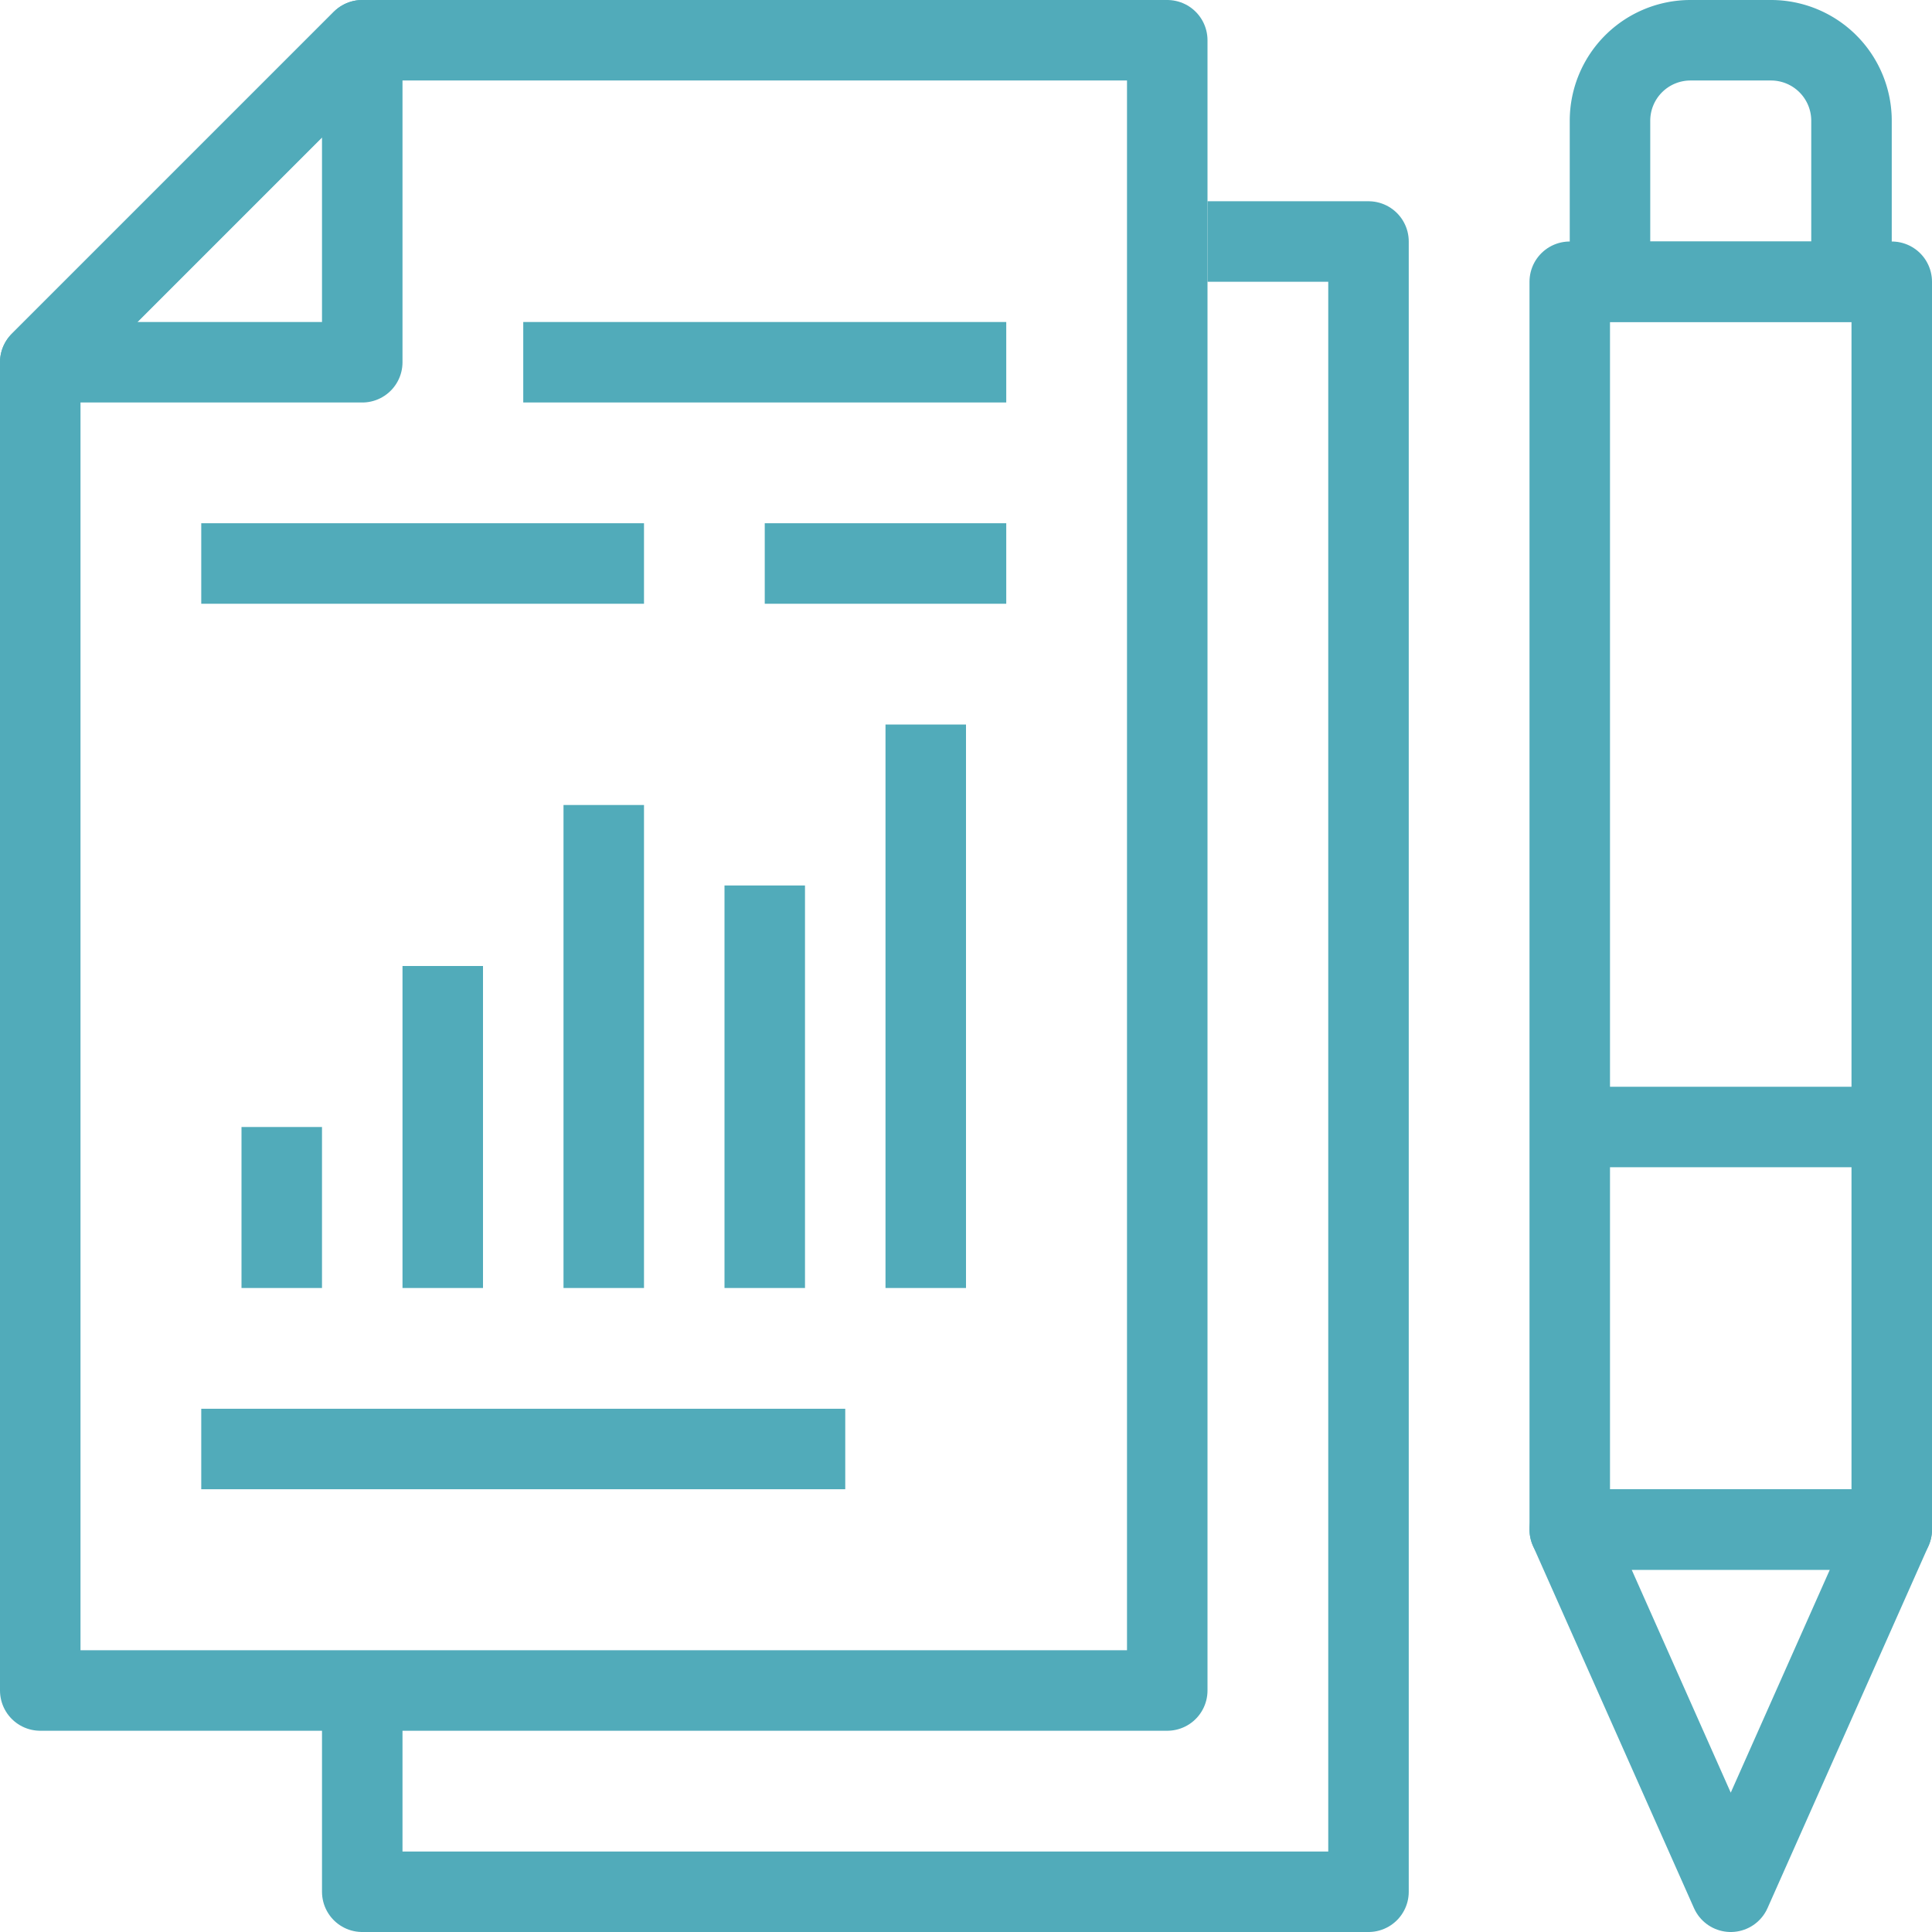
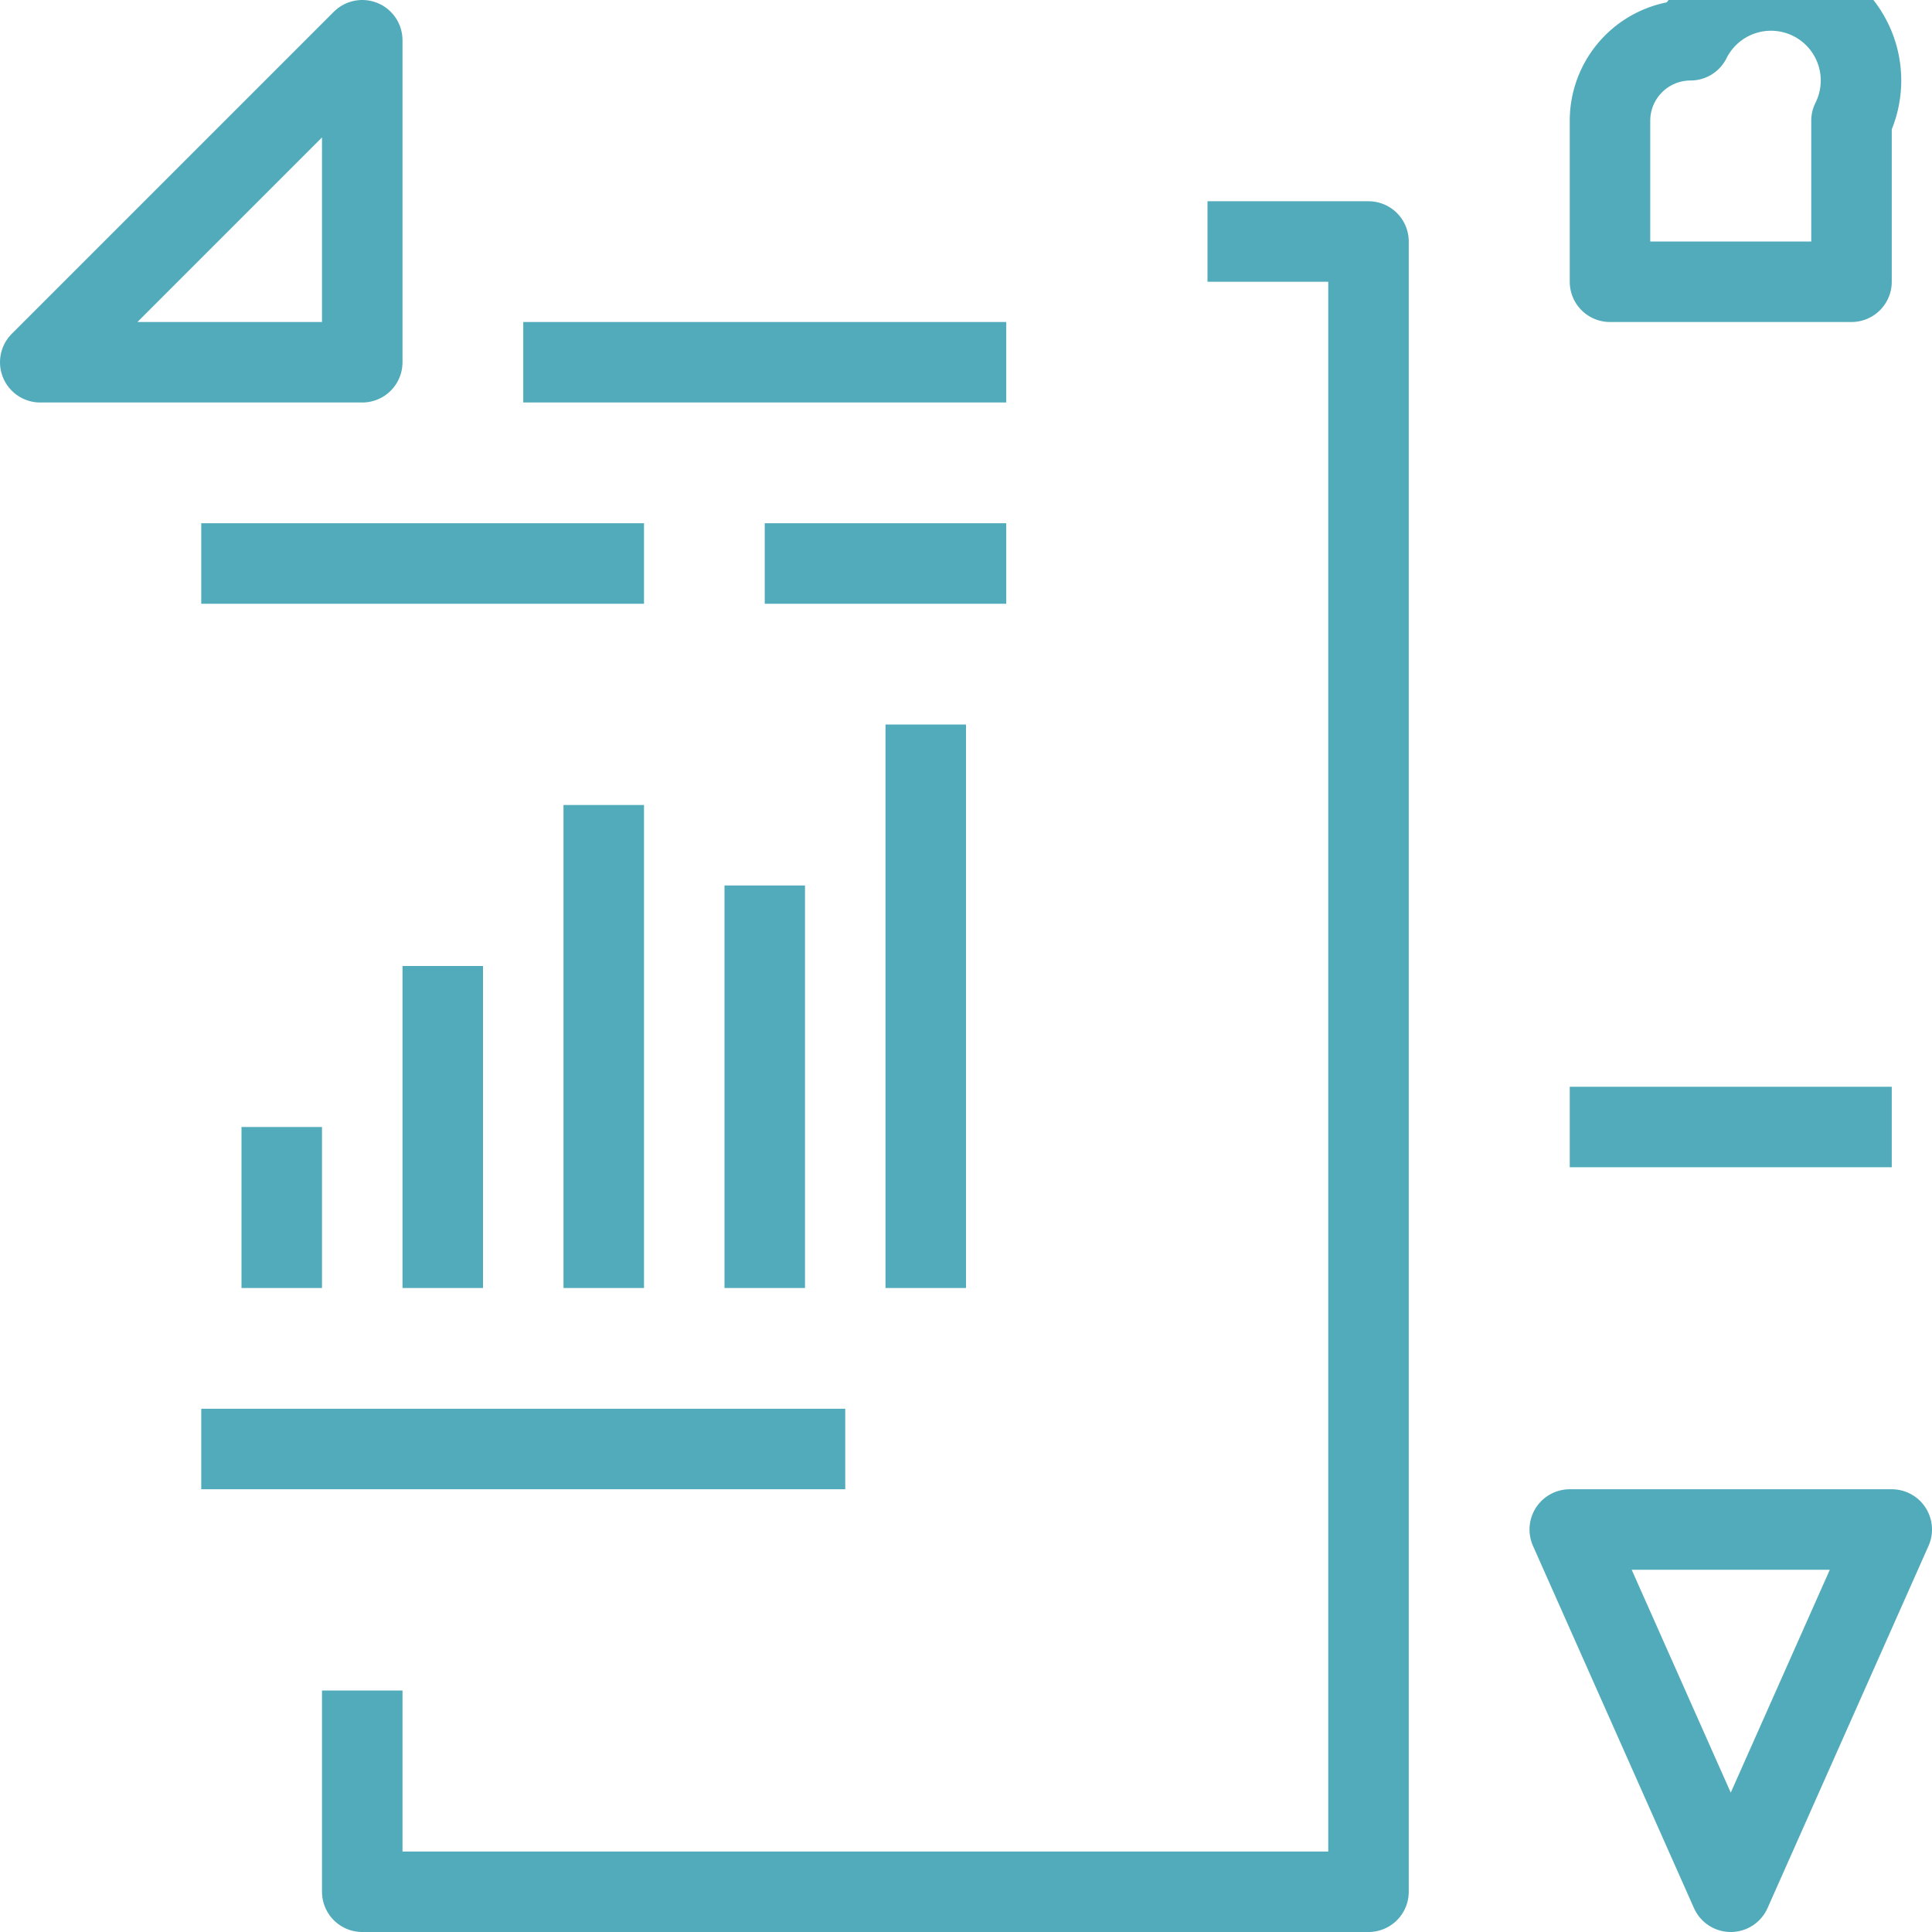
<svg xmlns="http://www.w3.org/2000/svg" id="Groupe_124" data-name="Groupe 124" width="48" height="48" viewBox="0 0 48 48">
  <defs>
    <clipPath id="clip-path">
      <rect id="Rectangle_215" data-name="Rectangle 215" width="48" height="48" fill="none" stroke="#51abba" stroke-width="1" />
    </clipPath>
  </defs>
  <g id="Groupe_123" data-name="Groupe 123" clip-path="url(#clip-path)">
-     <path id="Tracé_370" data-name="Tracé 370" d="M9,1H29V42H1V9Z" fill="none" stroke="#51abba" stroke-linejoin="round" stroke-width="2" />
    <path id="Tracé_371" data-name="Tracé 371" d="M30,6h4V47H9V42" fill="none" stroke="#51abba" stroke-linejoin="round" stroke-width="2" />
    <path id="Tracé_372" data-name="Tracé 372" d="M9,1V9H1Z" fill="none" stroke="#51abba" stroke-linejoin="round" stroke-width="2" />
    <line id="Ligne_99" data-name="Ligne 99" y2="12" transform="translate(15 20)" fill="none" stroke="#51abba" stroke-linejoin="round" stroke-width="2" />
    <line id="Ligne_100" data-name="Ligne 100" y2="8" transform="translate(11 24)" fill="none" stroke="#51abba" stroke-linejoin="round" stroke-width="2" />
    <line id="Ligne_101" data-name="Ligne 101" y2="14" transform="translate(23 18)" fill="none" stroke="#51abba" stroke-linejoin="round" stroke-width="2" />
    <line id="Ligne_102" data-name="Ligne 102" y2="10" transform="translate(19 22)" fill="none" stroke="#51abba" stroke-linejoin="round" stroke-width="2" />
    <line id="Ligne_103" data-name="Ligne 103" y2="4" transform="translate(7 28)" fill="none" stroke="#51abba" stroke-linejoin="round" stroke-width="2" />
    <line id="Ligne_104" data-name="Ligne 104" x2="12" transform="translate(13 9)" fill="none" stroke="#51abba" stroke-linejoin="round" stroke-width="2" />
    <line id="Ligne_105" data-name="Ligne 105" x2="6" transform="translate(19 14)" fill="none" stroke="#51abba" stroke-linejoin="round" stroke-width="2" />
    <line id="Ligne_106" data-name="Ligne 106" x2="11" transform="translate(5 14)" fill="none" stroke="#51abba" stroke-linejoin="round" stroke-width="2" />
    <line id="Ligne_107" data-name="Ligne 107" x2="16" transform="translate(5 36)" fill="none" stroke="#51abba" stroke-linejoin="round" stroke-width="2" />
-     <path id="Tracé_373" data-name="Tracé 373" d="M46,3V7H40V3a2,2,0,0,1,2-2h2A2,2,0,0,1,46,3Z" fill="none" stroke="#51abba" stroke-linejoin="round" stroke-width="2" />
+     <path id="Tracé_373" data-name="Tracé 373" d="M46,3V7H40V3a2,2,0,0,1,2-2A2,2,0,0,1,46,3Z" fill="none" stroke="#51abba" stroke-linejoin="round" stroke-width="2" />
    <path id="Tracé_374" data-name="Tracé 374" d="M47,38l-4,9-4-9Z" fill="none" stroke="#51abba" stroke-linejoin="round" stroke-width="2" />
-     <rect id="Rectangle_214" data-name="Rectangle 214" width="8" height="31" transform="translate(39 7)" fill="none" stroke="#51abba" stroke-linejoin="round" stroke-width="2" />
    <line id="Ligne_108" data-name="Ligne 108" x2="8" transform="translate(39 28)" fill="none" stroke="#51abba" stroke-linejoin="round" stroke-width="2" />
  </g>
</svg>